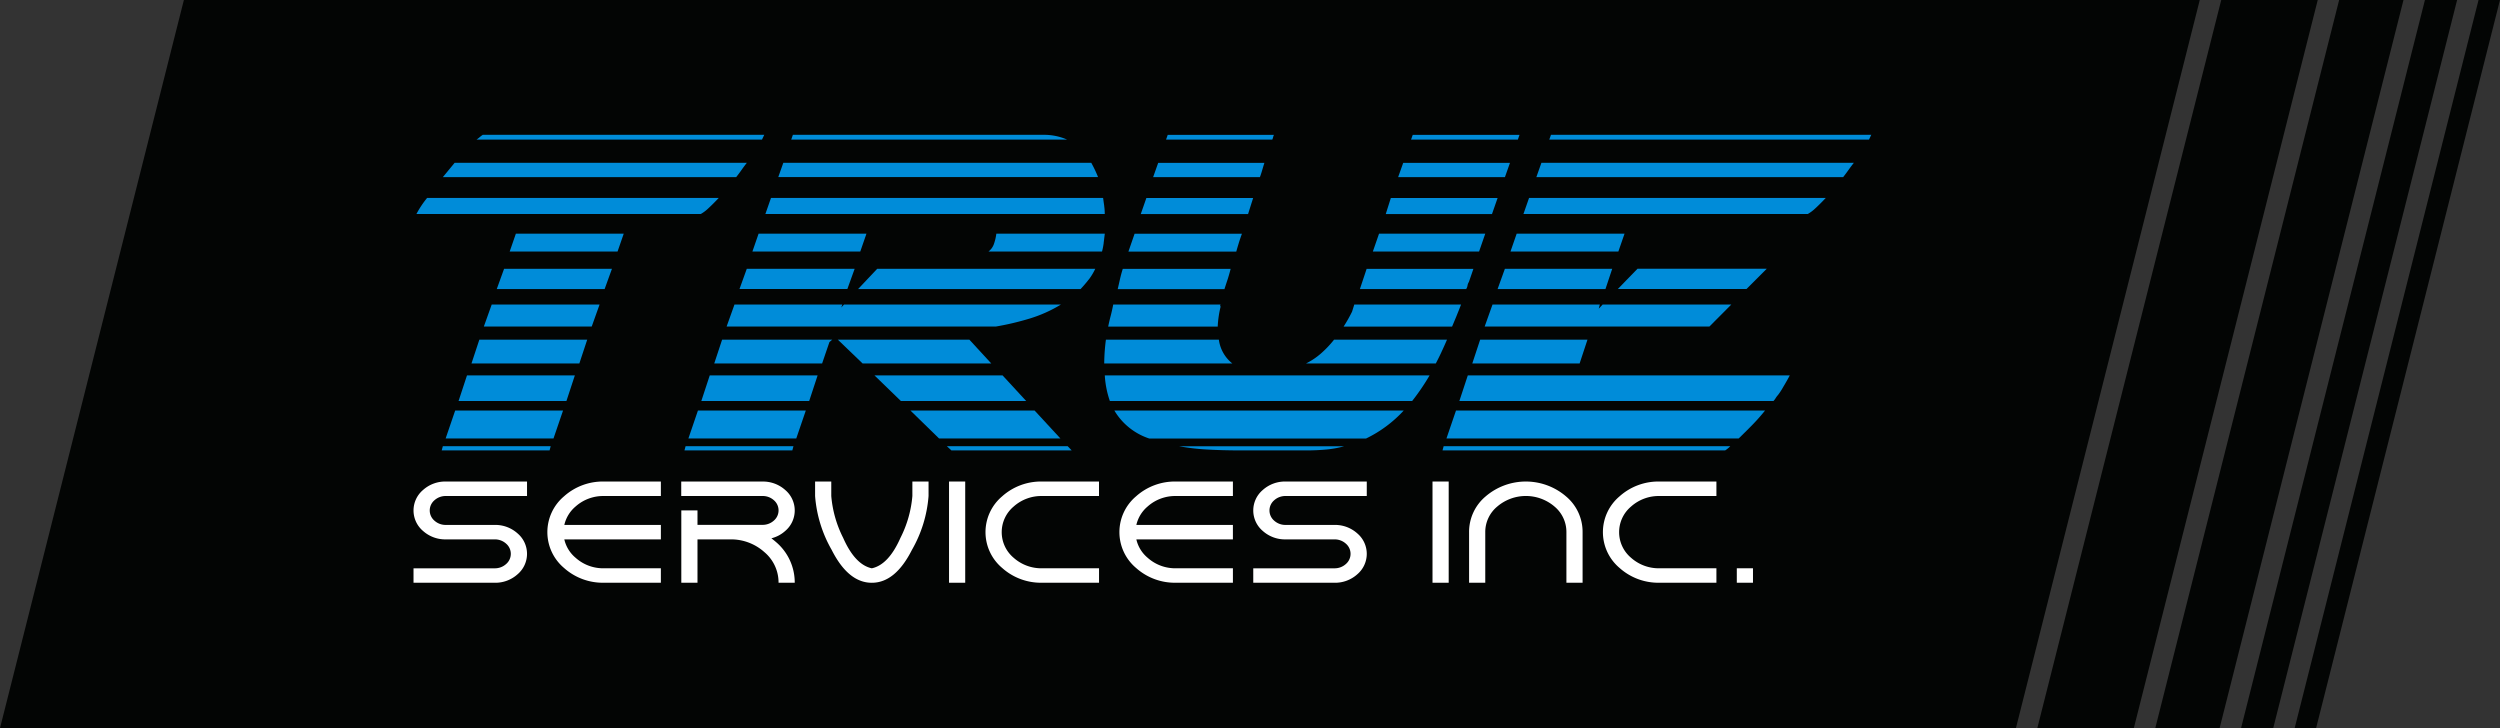
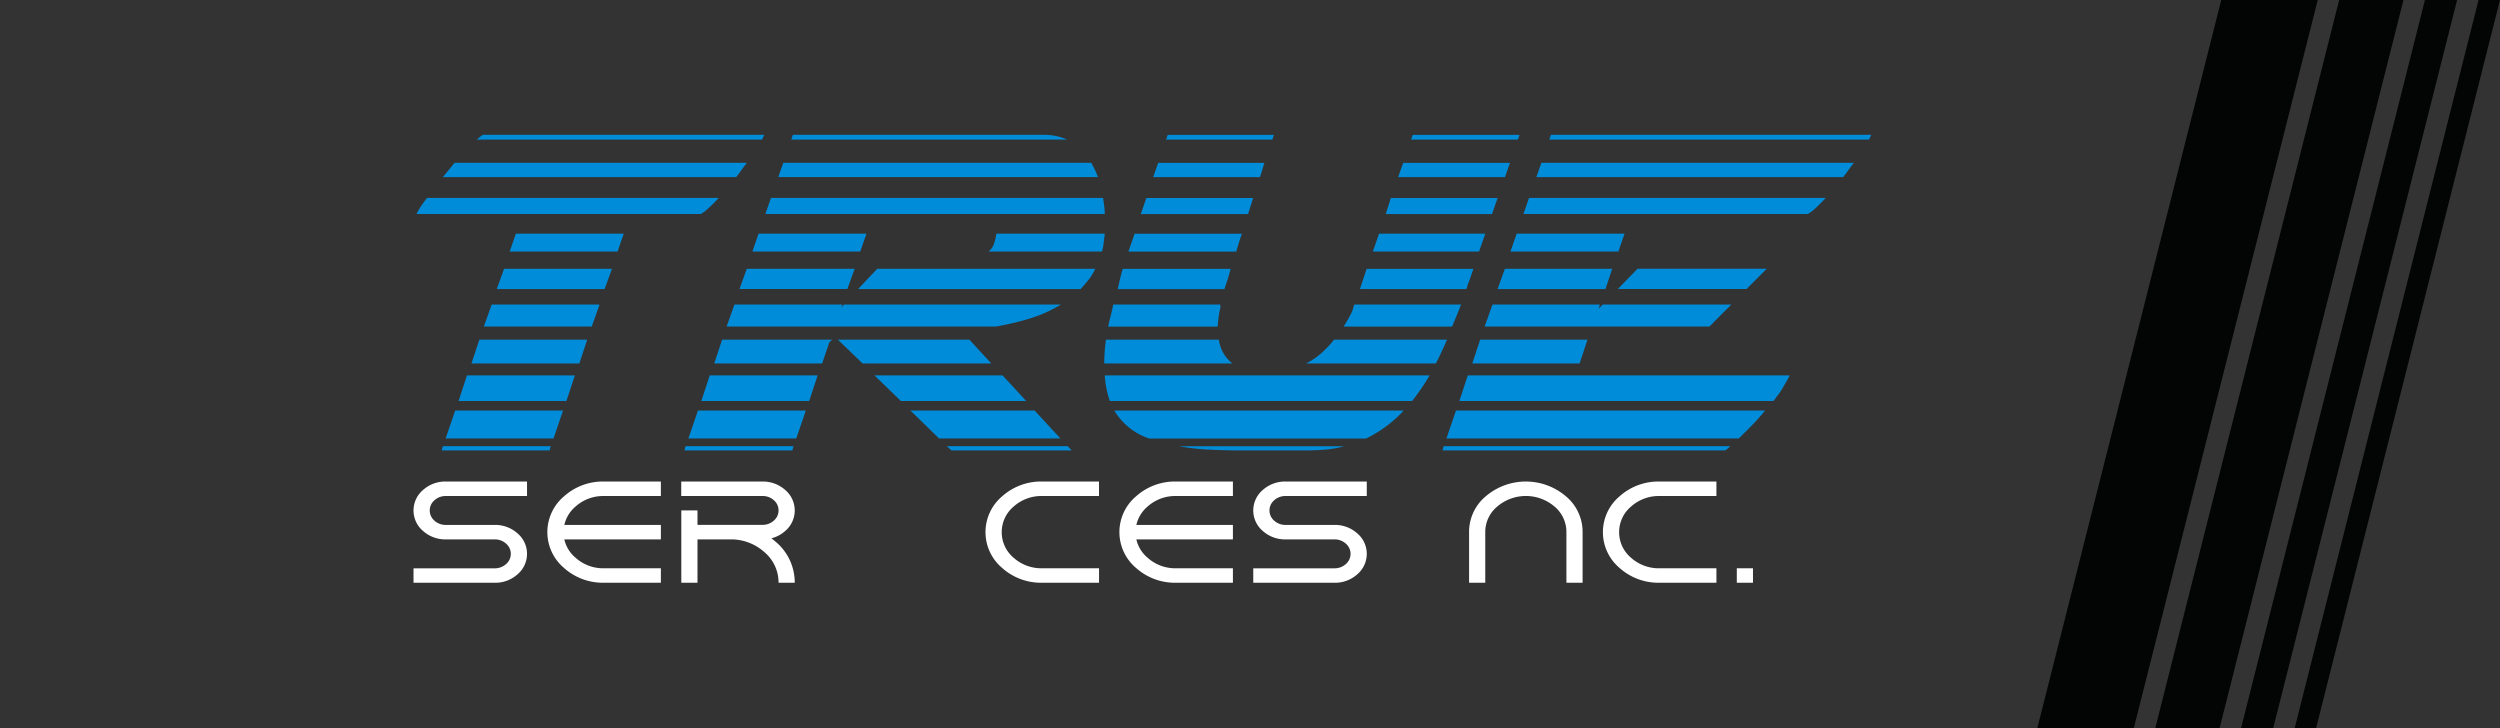
<svg xmlns="http://www.w3.org/2000/svg" width="278.112" height="81" viewBox="0 0 278.112 81">
  <rect x="0" y="0" width="278.112" height="81" fill="#333333" stroke="none" />
  <defs>
    <style>
            .cls-1{fill:#030504;fill-rule:evenodd}.cls-2{fill:#008cd9}.cls-3{fill:#fff}
        </style>
  </defs>
  <g id="Logo-footer" transform="translate(-60 -49)">
    <g id="Group_9" transform="translate(16.661 -279)">
-       <path id="Path_59" d="M267.6 409H43.339l20.456-81h224.256z" class="cls-1" />
      <path id="Path_60" d="M482.176 409H471.44l20.46-81h10.736z" class="cls-1" transform="translate(-201.46)" />
      <path id="Path_61" d="M503.382 409h-7.157l20.455-81h7.157z" class="cls-1" transform="translate(-213.123)" />
      <path id="Path_62" d="M517.829 409h-3.578l20.455-81h3.579z" class="cls-1" transform="translate(-221.606)" />
      <path id="Path_63" d="M527.9 409h-2.385l20.456-81h2.385z" class="cls-1" transform="translate(-226.907)" />
    </g>
    <g id="Group_12" transform="translate(-32.171 -55.701)">
      <g id="Group_10" transform="translate(138.495 119.701)">
        <path id="Path_64" d="M140.112 126.722h32.444q-.626.663-1.125 1.126a4.395 4.395 0 0 1-.875.662h-31.632a10.667 10.667 0 0 1 1.188-1.788zm1.75 27.62h12l-.125.464h-12zm1.313-31.528h32.507q-.313.4-.594.8t-.594.795h-32.632zm.062 27.554h12l-1.063 3.113h-12zm1.313-3.908h12l-.937 2.848h-12zm1.375-3.975h12l-.876 2.65h-12zm.031-22.52c.1-.088.219-.176.344-.265h31.319l-.125.265-.125.265h-31.756q.187-.13.344-.264zm1.344 18.612h12l-.875 2.451h-12zm1.376-3.974h12l-.813 2.252h-12zm1.312-3.908h12l-.688 1.987h-12z" class="cls-2" transform="translate(-138.924 -119.701)" />
        <path id="Path_65" d="M208.391 154.342h12l-.125.464h-12zm1.375-3.974h12l-1.063 3.113h-12zm1.313-3.908h12l-.937 2.848h-12zm12.5-1.325h-12l.876-2.65h12.252l-.312.265zm23.1-5a30.574 30.574 0 0 1-3.782.894h-29.943l.876-2.451h12l-.125.331.312-.331h24.13a15.057 15.057 0 0 1-3.467 1.557zM215.2 134.6h12l-.812 2.252h-12zm1.313-3.908h12l-.688 1.987h-12zm38.446-3.08a6.355 6.355 0 0 1 .062.894h-37.753l.625-1.788h36.945q.062.468.125.898zm-.688-3.212h-35.57l.562-1.59h34.257a13.955 13.955 0 0 1 .756 1.59zm-33.945-4.7h27.881a6.377 6.377 0 0 1 2.625.53h-30.689zm5 22.785h14.634l2.438 2.65h-14.315zm27.912-6.689a13.7 13.7 0 0 1-.906 1.06h-24.75l2.126-2.252h24.255a6.568 6.568 0 0 1-.719 1.196zM229.4 146.46h14.253l2.626 2.848h-13.94zm4 3.908h13.815l2.876 3.113h-13.5zm17.941 4.438h-13.382l-.5-.464H250.9zm3.563-23.083a7.139 7.139 0 0 1-.187.961h-12.632a1.806 1.806 0 0 0 .625-.894 5.468 5.468 0 0 0 .25-1.093h12.065c-.041.353-.083.695-.125 1.026z" class="cls-2" transform="translate(-178.447 -119.701)" />
        <path id="Path_66" d="M317.047 142.486h12.565a4.06 4.06 0 0 0 1.5 2.65H316.86v-.067a21.7 21.7 0 0 1 .187-2.583zm-.125 3.975h36.133a24.916 24.916 0 0 1-1.938 2.848h-33.632a10.608 10.608 0 0 1-.563-2.849zm.657-6.624q.155-.6.281-1.258h11.94c-.042.089-.053.144-.031.166a.143.143 0 0 1 .031.1 11.416 11.416 0 0 0-.313 2.12v.066H317.3q.122-.598.279-1.195zm.406 10.532h32.194a13.917 13.917 0 0 1-4.189 3.113h-24.129a7.082 7.082 0 0 1-3.876-3.114zm.625-14.6c.083-.375.188-.762.313-1.159h12q-.187.73-.375 1.292t-.313.96H318.36q.125-.536.25-1.099zm13.222-4.04q-.157.5-.282.961h-12l.688-1.987h11.94q-.19.524-.346 1.02zm1.031-3.213h-11.94l.625-1.788h11.878q-.314.987-.563 1.782zm-10-5.7h11.815q-.126.4-.249.828c-.084.288-.167.541-.25.762H322.3zm12.784-2.848a1.357 1.357 0 0 1-.094.265h-11.817l.188-.53h11.815a1.35 1.35 0 0 0-.094.263zm-7.345 34.74a25.487 25.487 0 0 1-3.126-.364h18.38a11.15 11.15 0 0 1-2 .364q-1.064.1-2.188.1h-7.318q-2.062-.002-3.75-.102zm26.068-10.829q-.313.663-.625 1.259H339.3a7.7 7.7 0 0 0 1.719-1.159 11.582 11.582 0 0 0 1.407-1.49h12.565q-.312.726-.623 1.388zm1.688-4.04l-.5 1.192H343.49a16.607 16.607 0 0 0 .938-1.656l.249-.795h11.878q-.255.661-.499 1.256zm1.219-3.378a1.071 1.071 0 0 1-.156.4H345.3l.75-2.252h11.878l-.5 1.457a1.035 1.035 0 0 0-.153.392zm-9.846-5.762h11.816l-.688 1.987h-11.817zm1.313-3.974h11.878l-.625 1.788h-11.819zm1.376-3.908h11.878l-.562 1.59h-11.881zm12.753-2.583h-11.881l.188-.53h11.878z" class="cls-2" transform="translate(-240.344 -119.701)" />
        <path id="Path_67" d="M435.816 154.806h-31.444l.125-.464h31.882a2.958 2.958 0 0 1-.563.464zm2.969-2.782q-.782.795-1.469 1.457H404.81l1.063-3.113h34.382a21.516 21.516 0 0 1-1.47 1.656zm3.47-4.239a7.421 7.421 0 0 1-.563.861 2.121 2.121 0 0 0-.25.331 2.185 2.185 0 0 1-.25.332h-34.945l.938-2.848h35.82q-.313.595-.75 1.324zm-33.695-5.3h11.94l-.875 2.65h-11.94zm1.375-3.908h11.94l-.125.464.438-.464H436.5l-2.438 2.451h-25.001zm1.376-3.974h11.94l-.75 2.252h-12zm1.312-3.908h12l-.688 1.987h-12zm33.257-2.848a4.394 4.394 0 0 1-.875.662h-31.631l.625-1.788h33.007q-.626.664-1.125 1.127zm3.657-4.239q-.281.4-.594.795h-34.131l.563-1.59h34.757q-.313.398-.594.796zm2.532-3.908l-.125.265-.125.265H416.25l.187-.53zm-26.006 14.9h14.378l-2.25 2.252h-14.315z" class="cls-2" transform="translate(-290.224 -119.701)" />
      </g>
      <g id="Group_11" transform="translate(138.171 158.268)">
        <path id="Path_68" d="M141.778 209.388h9.022V211h-9.019a1.849 1.849 0 0 0-1.276.47 1.491 1.491 0 0 0 0 2.276 1.851 1.851 0 0 0 1.276.47h5.411a3.7 3.7 0 0 1 2.552.941 2.982 2.982 0 0 1 0 4.552 3.7 3.7 0 0 1-2.552.941h-9.019v-1.608h9.019a1.849 1.849 0 0 0 1.276-.471 1.491 1.491 0 0 0 0-2.276 1.85 1.85 0 0 0-1.276-.47h-5.411a3.7 3.7 0 0 1-2.552-.941 2.982 2.982 0 0 1 0-4.552 3.7 3.7 0 0 1 2.549-.944z" class="cls-3" transform="translate(-138.171 -209.388)" />
        <path id="Path_69" d="M179.114 219.039h6.313v1.608h-6.313A6.473 6.473 0 0 1 174.65 219a5.21 5.21 0 0 1 0-7.962 6.473 6.473 0 0 1 4.464-1.649h6.313V211h-6.313a4.616 4.616 0 0 0-3.183 1.174 3.789 3.789 0 0 0-1.244 2.043h10.741v1.609h-10.742a3.746 3.746 0 0 0 1.244 2.034 4.6 4.6 0 0 0 3.184 1.179z" class="cls-3" transform="translate(-157.909 -209.388)" />
        <path id="Path_70" d="M216.45 211h-9.018v-1.609h9.018a3.7 3.7 0 0 1 2.553.941 2.983 2.983 0 0 1 0 4.552 3.6 3.6 0 0 1-1.542.82q.244.184.487.394a5.9 5.9 0 0 1 2.11 4.552h-1.8a4.412 4.412 0 0 0-1.583-3.414 5.549 5.549 0 0 0-3.828-1.411h-3.607v4.825h-1.8v-8.05h1.8v1.608h7.215a1.851 1.851 0 0 0 1.276-.47 1.491 1.491 0 0 0 0-2.276 1.849 1.849 0 0 0-1.281-.462z" class="cls-3" transform="translate(-177.648 -209.388)" />
-         <path id="Path_71" d="M242.062 211v-1.609h1.8V211a12.616 12.616 0 0 0 1.321 4.652q1.321 2.988 3.188 3.39 1.867-.4 3.188-3.39a12.613 12.613 0 0 0 1.325-4.652v-1.609h1.8V211a14.171 14.171 0 0 1-1.849 5.992q-1.849 3.659-4.464 3.659t-4.465-3.659a14.176 14.176 0 0 1-1.844-5.992z" class="cls-3" transform="translate(-197.387 -209.388)" />
-         <path id="Path_72" d="M278.5 209.388v11.26h-1.8v-11.26z" class="cls-3" transform="translate(-217.125 -209.388)" />
        <path id="Path_73" d="M292.468 219.039h6.313v1.608h-6.313A6.473 6.473 0 0 1 288 219a5.21 5.21 0 0 1 0-7.962 6.473 6.473 0 0 1 4.464-1.649h6.313V211h-6.313a4.625 4.625 0 0 0-3.188 1.178 3.72 3.72 0 0 0 0 5.687 4.626 4.626 0 0 0 3.192 1.174z" class="cls-3" transform="translate(-222.519 -209.388)" />
        <path id="Path_74" d="M327.1 219.039h6.313v1.608H327.1a6.474 6.474 0 0 1-4.465-1.647 5.211 5.211 0 0 1 0-7.962 6.474 6.474 0 0 1 4.465-1.649h6.313V211H327.1a4.617 4.617 0 0 0-3.184 1.174 3.792 3.792 0 0 0-1.245 2.043h10.741v1.609h-10.741a3.748 3.748 0 0 0 1.245 2.034 4.6 4.6 0 0 0 3.184 1.179z" class="cls-3" transform="translate(-242.258 -209.388)" />
        <path id="Path_75" d="M359.023 209.388h9.019V211h-9.019a1.847 1.847 0 0 0-1.276.47 1.49 1.49 0 0 0 0 2.276 1.849 1.849 0 0 0 1.276.47h5.411a3.7 3.7 0 0 1 2.552.941 2.982 2.982 0 0 1 0 4.552 3.7 3.7 0 0 1-2.552.941h-9.019v-1.608h9.019a1.848 1.848 0 0 0 1.276-.471 1.491 1.491 0 0 0 0-2.276 1.85 1.85 0 0 0-1.276-.47h-5.411a3.7 3.7 0 0 1-2.552-.941 2.982 2.982 0 0 1 0-4.552 3.7 3.7 0 0 1 2.552-.944z" class="cls-3" transform="translate(-261.996 -209.388)" />
-         <path id="Path_76" d="M403.578 209.388v11.26h-1.8v-11.26z" class="cls-3" transform="translate(-288.419 -209.388)" />
        <path id="Path_77" d="M413.041 215.018v5.63h-1.8v-5.63a5.146 5.146 0 0 1 1.849-3.981 6.868 6.868 0 0 1 8.929 0 5.148 5.148 0 0 1 1.849 3.981v5.63h-1.8v-5.63a3.677 3.677 0 0 0-1.321-2.843 4.9 4.9 0 0 0-6.376 0 3.676 3.676 0 0 0-1.33 2.843z" class="cls-3" transform="translate(-293.813 -209.388)" />
        <path id="Path_78" d="M452.181 219.039h6.313v1.608h-6.313a6.472 6.472 0 0 1-4.464-1.647 5.21 5.21 0 0 1 0-7.962 6.472 6.472 0 0 1 4.464-1.649h6.313V211h-6.313a4.623 4.623 0 0 0-3.188 1.178 3.719 3.719 0 0 0 0 5.687 4.624 4.624 0 0 0 3.188 1.174z" class="cls-3" transform="translate(-313.552 -209.388)" />
        <path id="Path_79" d="M482.3 231.832v1.608h-1.8v-1.608z" class="cls-3" transform="translate(-333.29 -222.181)" />
      </g>
    </g>
  </g>
</svg>